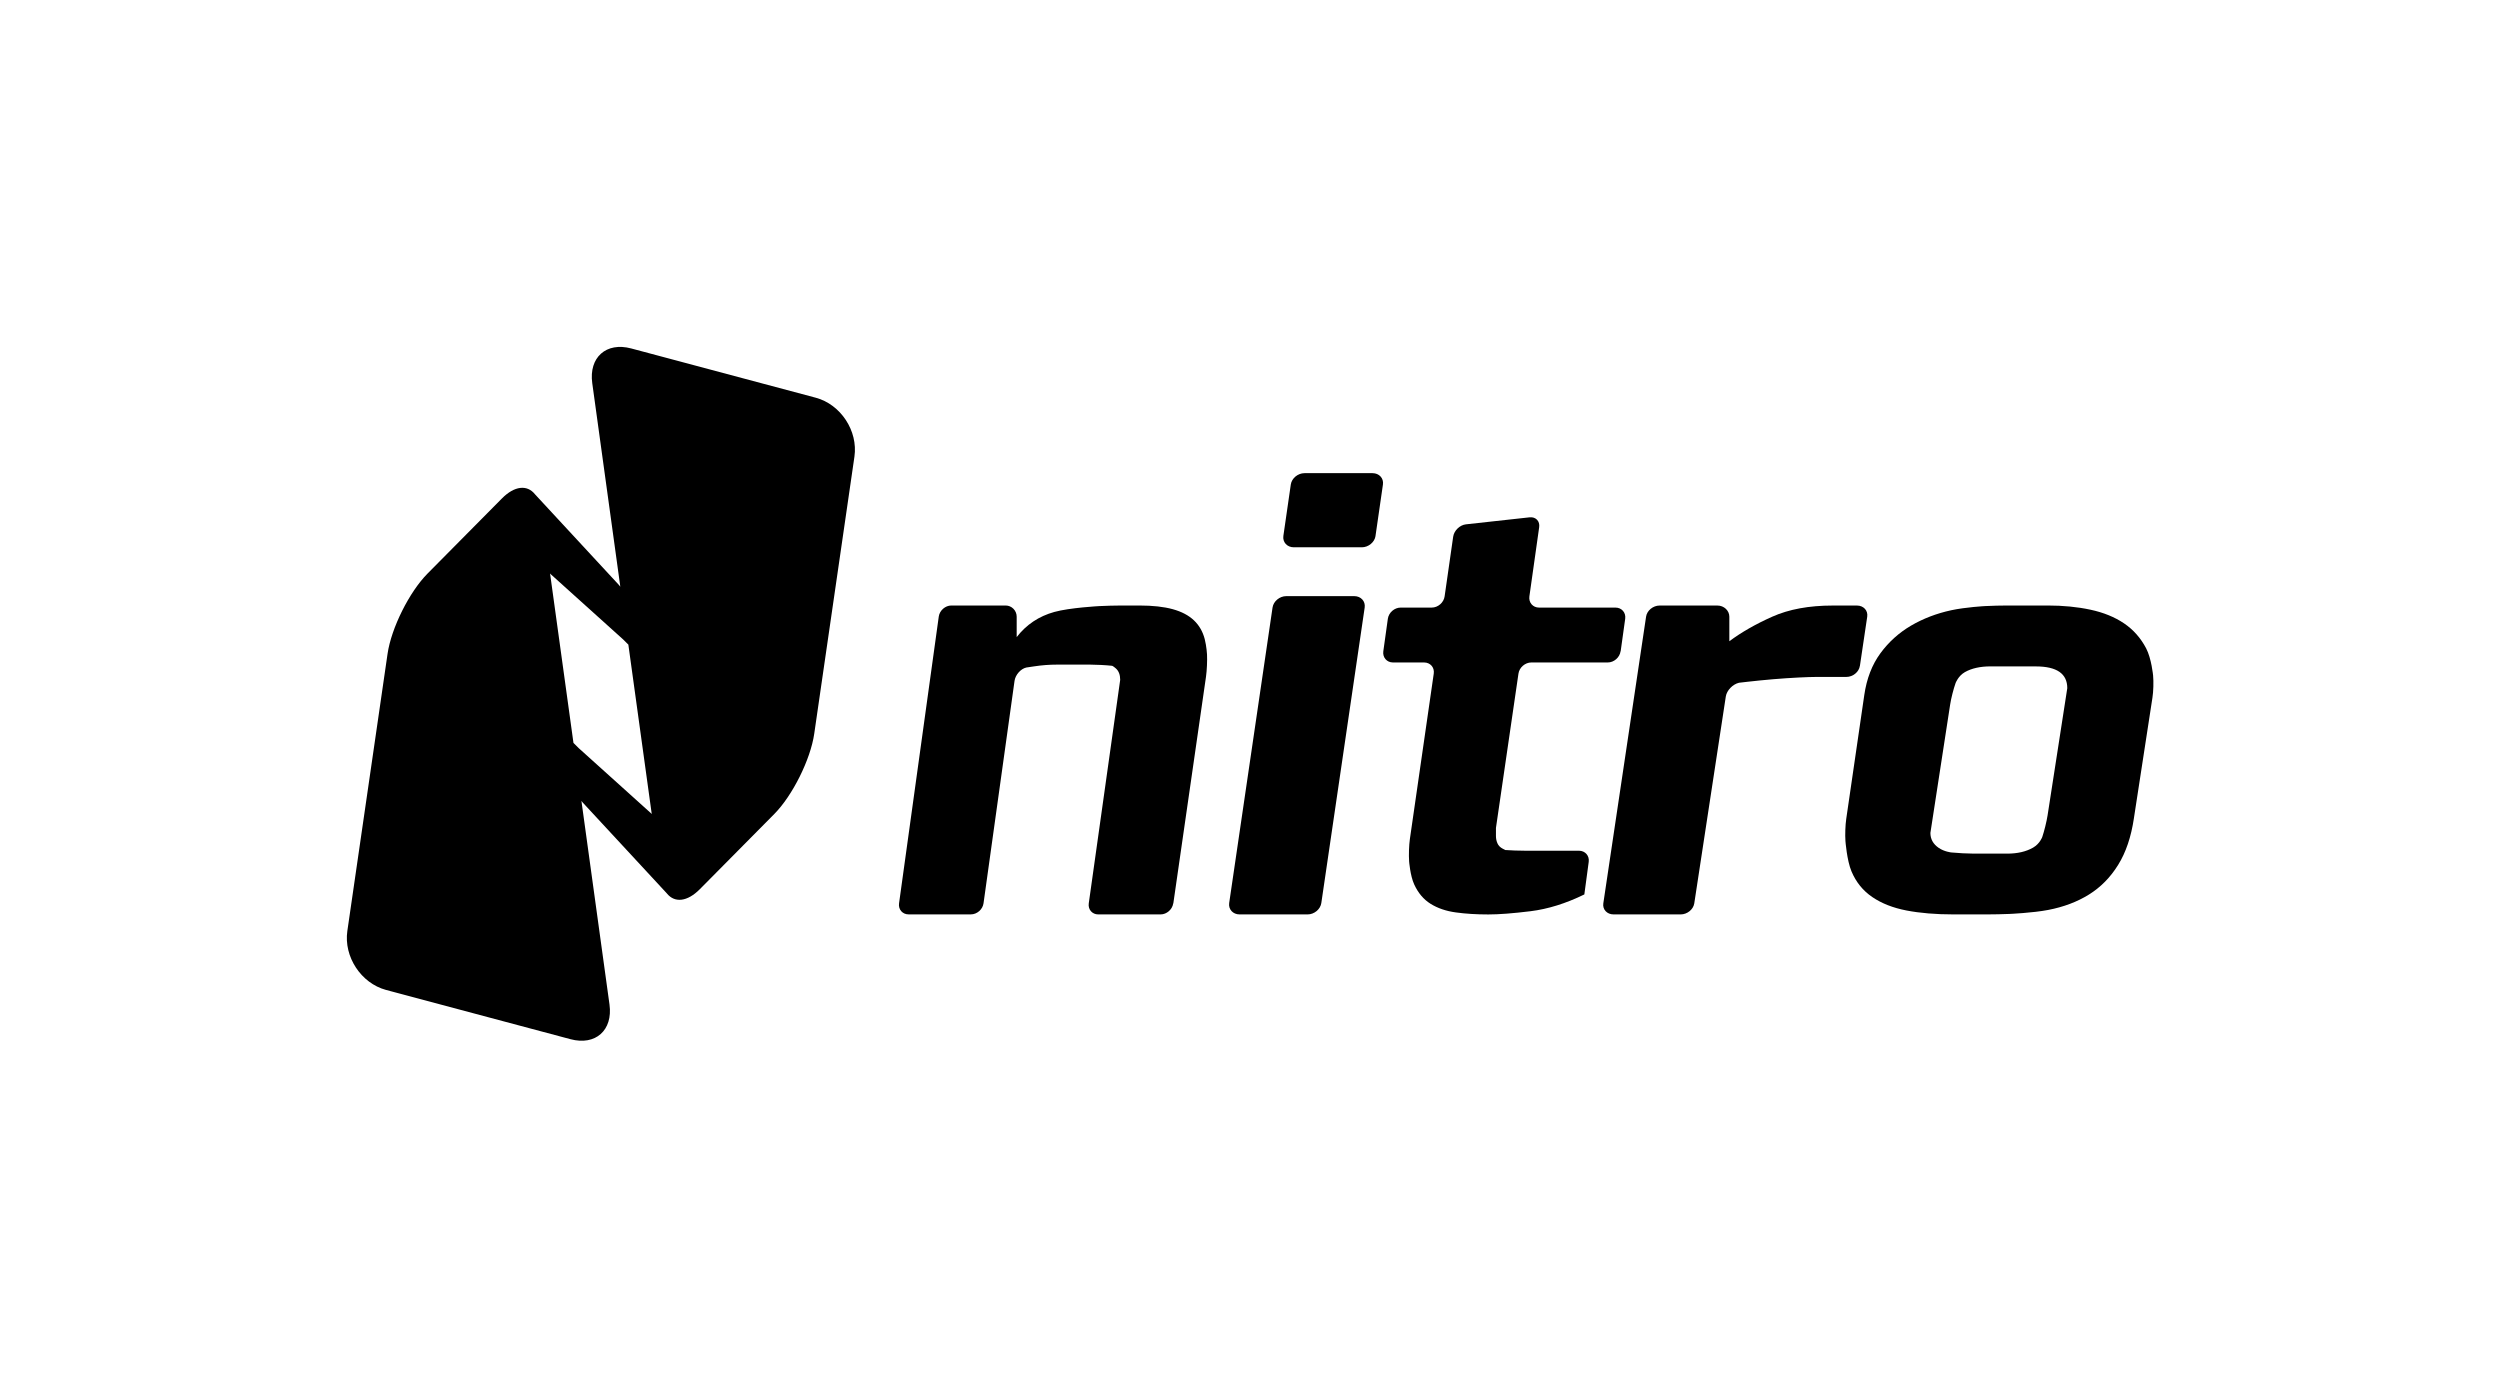
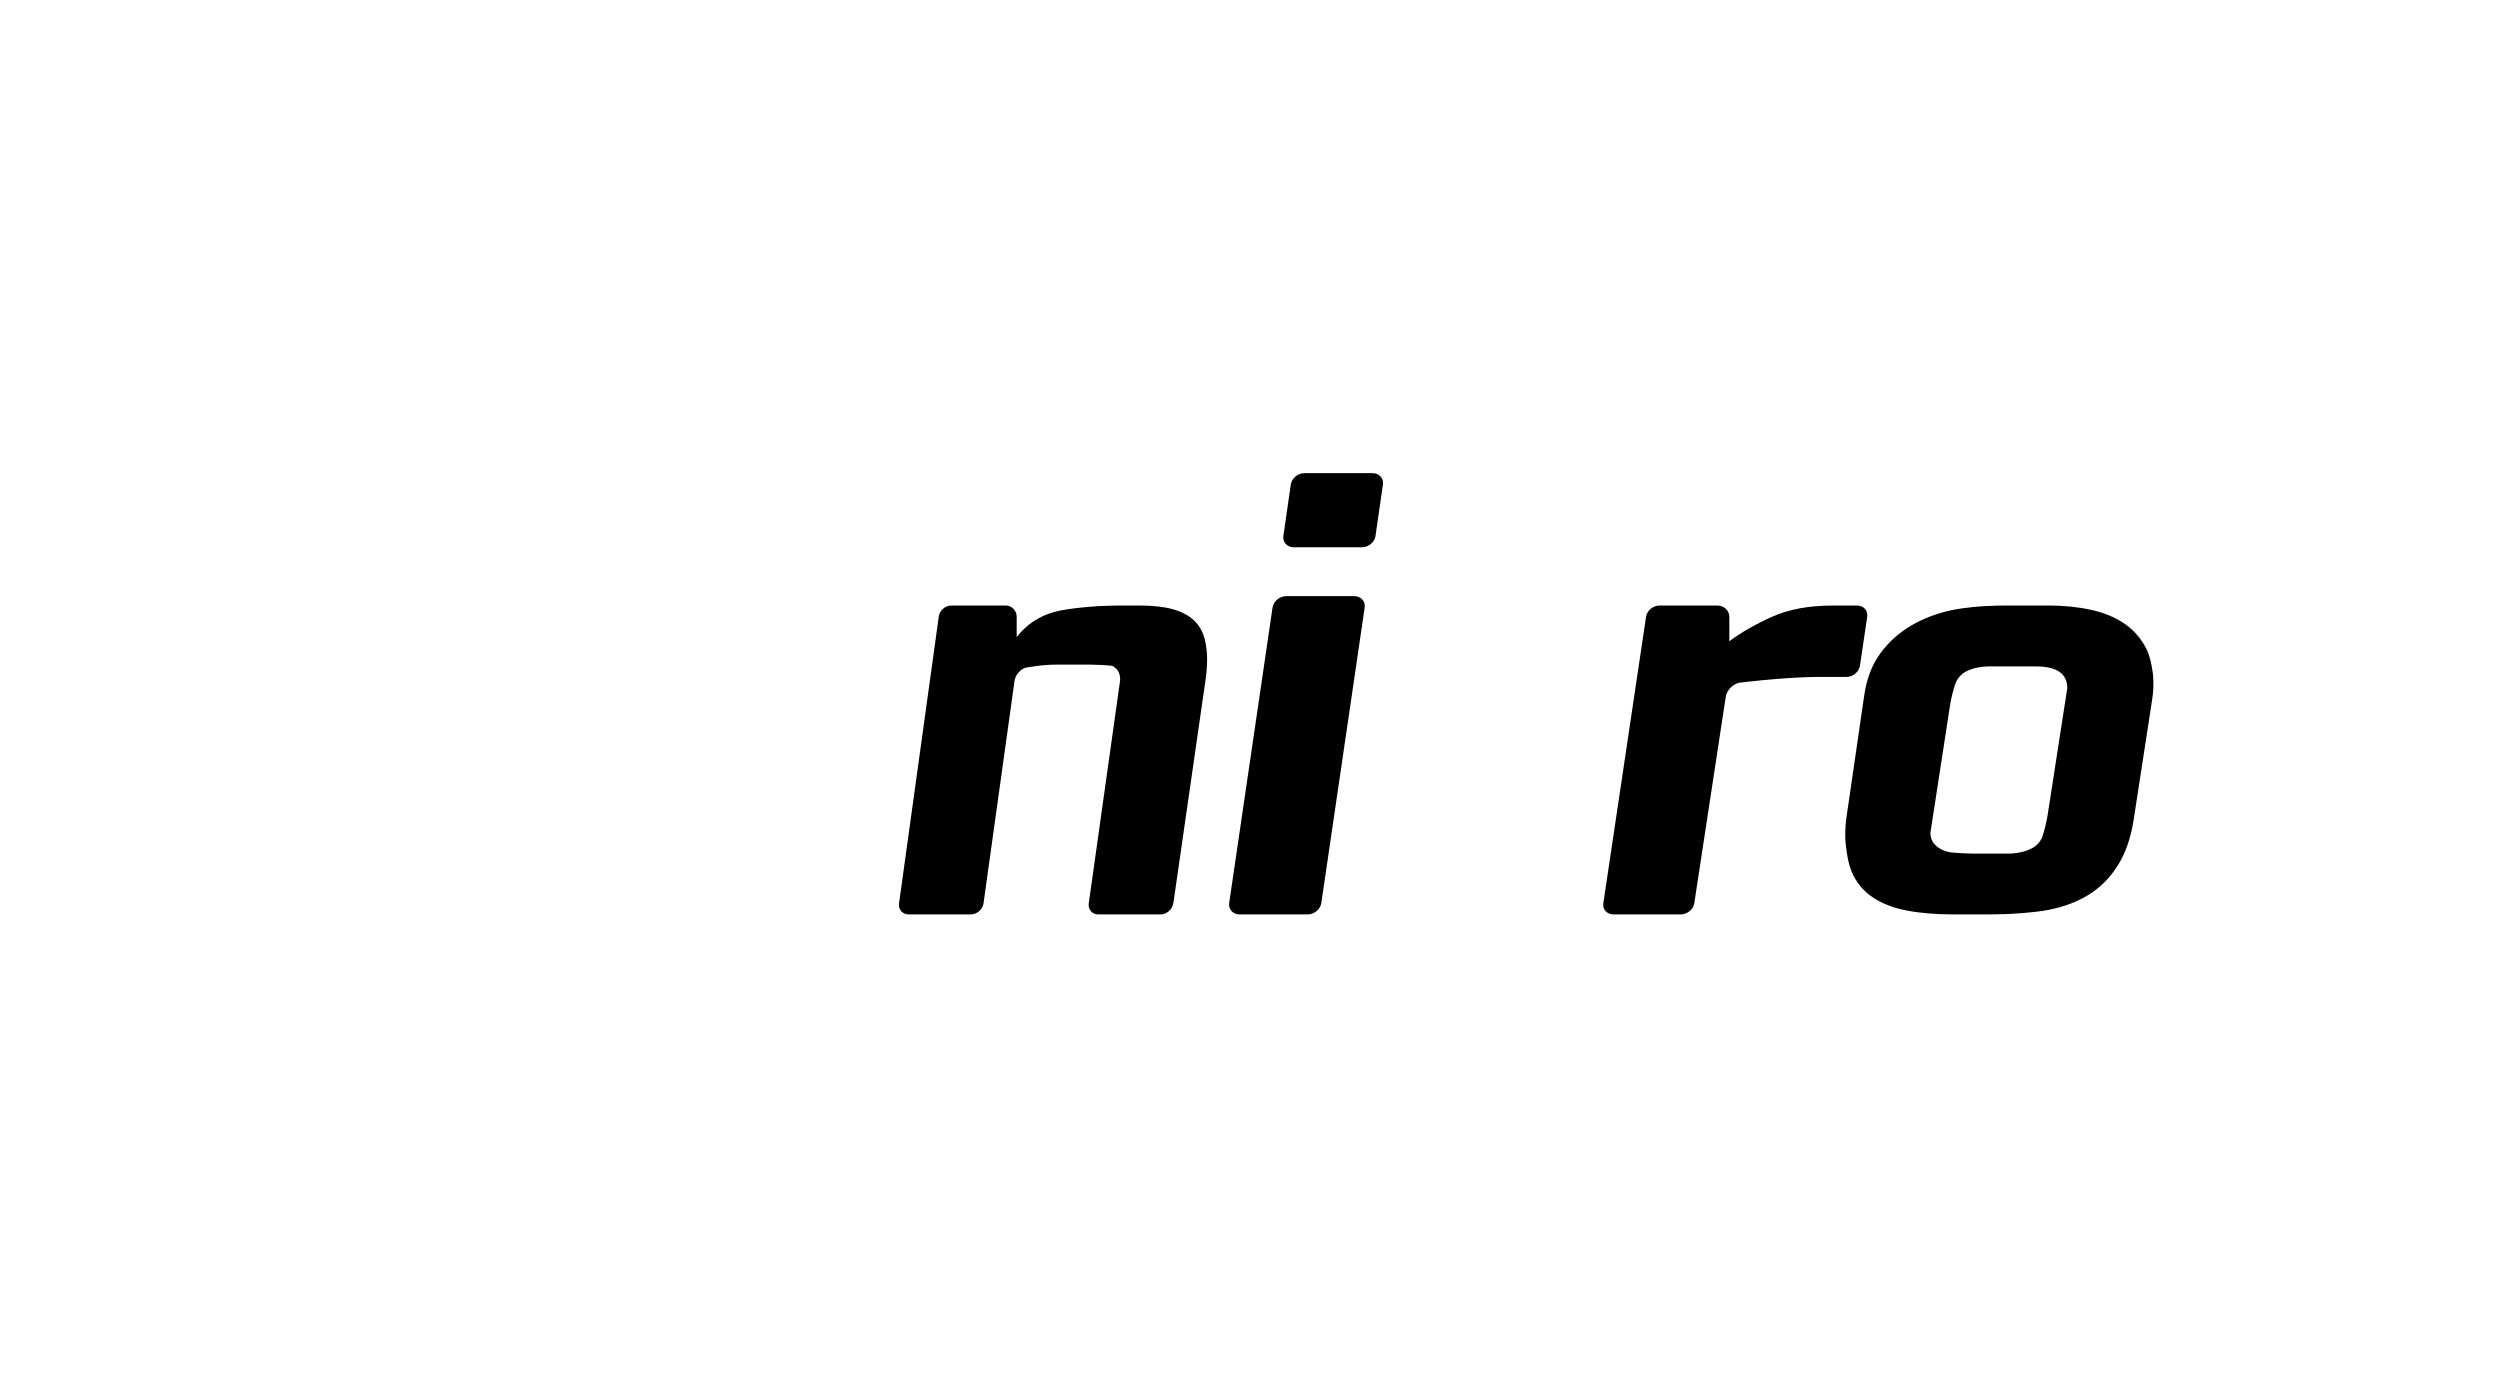
<svg xmlns="http://www.w3.org/2000/svg" id="Layer_1" data-name="Layer 1" viewBox="0 0 720.68 399.99">
  <defs>
    <style>      .cls-1 {        fill-rule: evenodd;      }    </style>
  </defs>
-   <path class="cls-1" d="M187.59,234.37l-20.77-18.71h0s-1.51-1.51-1.51-1.51l.08.61-.08-.62-.54-3.93-6.2-44.89c.09.1.19.21.29.3l20.77,18.71h0s1.51,1.5,1.51,1.5l-.08-.61.08.62.54,3.93,6.2,44.89c-.09-.1-.19-.21-.29-.3ZM235.15,114.65l-53.18-14.2c-7.22-1.93-12.26,2.58-11.24,10l8.09,58.68-.32-.4-.08-.1-24.13-26.07c-.05-.06-.09-.1-.13-.15-2.2-2.69-5.81-2.42-9.48,1.29l-21.44,21.65c-5.26,5.31-10.45,15.72-11.52,23.14l-11.59,79.89c-1.07,7.41,3.95,15.05,11.15,16.99l53.18,14.2c7.22,1.93,12.26-2.58,11.24-10l-8.09-58.68.33.4.08.1,24.13,26.06c.05.06.09.1.13.15,2.2,2.69,5.81,2.42,9.48-1.29l21.44-21.65c5.26-5.31,10.45-15.72,11.52-23.14l11.59-79.89c1.07-7.41-3.95-15.05-11.15-16.98Z" />
  <path class="cls-1" d="M338.21,260.42c-.25,1.75-1.89,3.18-3.64,3.18h-17.98c-1.75,0-2.98-1.43-2.73-3.18l9.06-64.44c0-1.46-.42-2.56-1.25-3.29-.84-.73-1.09-.76-1.09-.76-1.74-.19-4.59-.34-6.35-.34h-9.49c-2.23,0-4.45.17-6.67.51l-2.22.33c-1.62.37-3.15,2.11-3.39,3.86l-8.94,64.12c-.24,1.75-1.88,3.18-3.63,3.18h-17.99c-1.74,0-2.98-1.43-2.73-3.18l11.45-82.68c.25-1.75,1.87-3.18,3.63-3.18h15.65c1.75,0,3.18,1.45,3.18,3.22v5.89c2.78-3.6,6.39-6.01,10.84-7.25,4.45-1.24,12.99-1.69,12.99-1.69,1.75-.09,4.61-.17,6.36-.17h5.16c3.89,0,7.11.36,9.67,1.07,2.56.71,4.59,1.79,6.09,3.22,1.5,1.43,2.53,3.22,3.09,5.36.55,2.15.67,4.45.67,4.45.09,1.77-.04,4.64-.29,6.4l-9.42,65.36Z" />
  <path class="cls-1" d="M396.53,154.49c-.26,1.81-2.04,3.28-3.95,3.28h-19.62c-1.92,0-3.26-1.48-3-3.28l2.14-14.81c.26-1.8,2.04-3.28,3.95-3.28h19.62c1.91,0,3.26,1.48,2.99,3.28l-2.14,14.81ZM380.9,260.32c-.27,1.81-2.04,3.28-3.95,3.28h-19.62c-1.91,0-3.25-1.47-2.99-3.28l12.5-85.19c.27-1.81,2.05-3.28,3.95-3.28h19.62c1.91,0,3.25,1.48,2.99,3.28l-12.5,85.19Z" />
-   <path class="cls-1" d="M467.16,187.75c-.24,1.77-1.9,3.22-3.68,3.22h-22.05c-1.78,0-3.45,1.45-3.7,3.21l-6.49,44.49v2.3c0,.77.14,1.48.43,2.13.28.65.79,1.18,1.53,1.56l.74.38c1.42.11,4.03.2,5.82.2h15.42c1.78,0,3.05,1.45,2.8,3.22l-1.26,9.38c-5.32,2.6-10.5,4.22-15.54,4.84-5.04.62-9.08.93-12.14.93-3.4,0-6.51-.19-9.33-.58-2.83-.38-5.26-1.21-7.3-2.48-2.04-1.27-3.62-3.15-4.75-5.63-1.14-2.49-1.45-6.61-1.45-6.61-.13-1.78-.04-4.68.22-6.45l6.88-47.68c.26-1.77-.99-3.21-2.78-3.21h-8.97c-1.78,0-3.03-1.45-2.79-3.22l1.31-9.39c.25-1.77,1.91-3.21,3.69-3.21h8.97c1.79,0,3.45-1.45,3.7-3.21l2.47-17.22c.25-1.77,1.91-3.37,3.68-3.57l18.35-2.02c1.77-.19,3.02,1.09,2.76,2.86l-2.82,19.94c-.25,1.77,1.01,3.22,2.78,3.22h22.05c1.78,0,3.03,1.45,2.79,3.21l-1.31,9.39Z" />
  <path class="cls-1" d="M536.15,191.95c-.25,1.76-2.01,3.19-3.9,3.19h-8.6c-1.2,0-2.94.06-5.21.17-2.27.11-4.7.28-7.27.49-2.57.22-5.05.47-7.45.74-2.4.28-2.42.28-2.42.28-1.82.43-3.54,2.22-3.8,3.97l-9.09,59.63c-.27,1.75-2.03,3.18-3.91,3.18h-19.36c-1.89,0-3.21-1.43-2.95-3.18l12.33-82.67c.26-1.75,2.02-3.19,3.9-3.19h16.67c1.89,0,3.43,1.45,3.43,3.22v7.07c3.47-2.59,7.6-4.95,12.38-7.08,4.79-2.14,10.59-3.21,17.42-3.21h7c1.88,0,3.2,1.43,2.95,3.19l-2.11,14.2Z" />
  <path class="cls-1" d="M586.85,192.1h-13.04c-2.97,0-5.43.55-7.38,1.65-1.94,1.1-2.69,3.16-2.69,3.16-.59,1.67-1.31,4.47-1.57,6.22l-5.69,36.98c0,1.78.8,3.22,2.41,4.32,1.6,1.1,3.61,1.31,3.61,1.31,1.79.18,4.73.34,6.52.34h9.59c2.97,0,5.46-.58,7.47-1.73,1.99-1.15,2.65-3.07,2.65-3.07.57-1.68,1.26-4.48,1.53-6.23l5.68-36.67c0-4.19-3.03-6.27-9.09-6.27ZM615.15,235.86c-.8,5.37-2.31,9.87-4.55,13.46-2.23,3.61-5.04,6.45-8.41,8.55-3.37,2.1-7.29,3.58-11.75,4.44-4.46.86-11.14,1.15-11.14,1.15-1.8.08-4.74.14-6.54.14h-9.6c-5.15,0-9.66-.38-13.56-1.13-3.89-.75-7.18-2.04-9.86-3.87-2.7-1.83-4.7-4.3-6.01-7.42-1.32-3.12-1.74-8.73-1.74-8.73-.13-1.77-.03-4.64.23-6.39l5.2-35.69c.69-4.74,2.23-8.74,4.63-12.02,2.4-3.28,5.35-5.94,8.84-7.99,3.49-2.04,7.35-3.52,11.58-4.44,4.23-.91,9.77-1.2,9.77-1.2,1.79-.1,4.74-.17,6.54-.17h11.49c4.46,0,8.58.4,12.35,1.21,3.78.81,7.01,2.13,9.7,3.95,2.69,1.83,4.8,4.23,6.35,7.18,1.55,2.96,2.01,7.84,2.01,7.84.17,1.77.09,4.64-.19,6.39l-5.34,34.73Z" />
</svg>